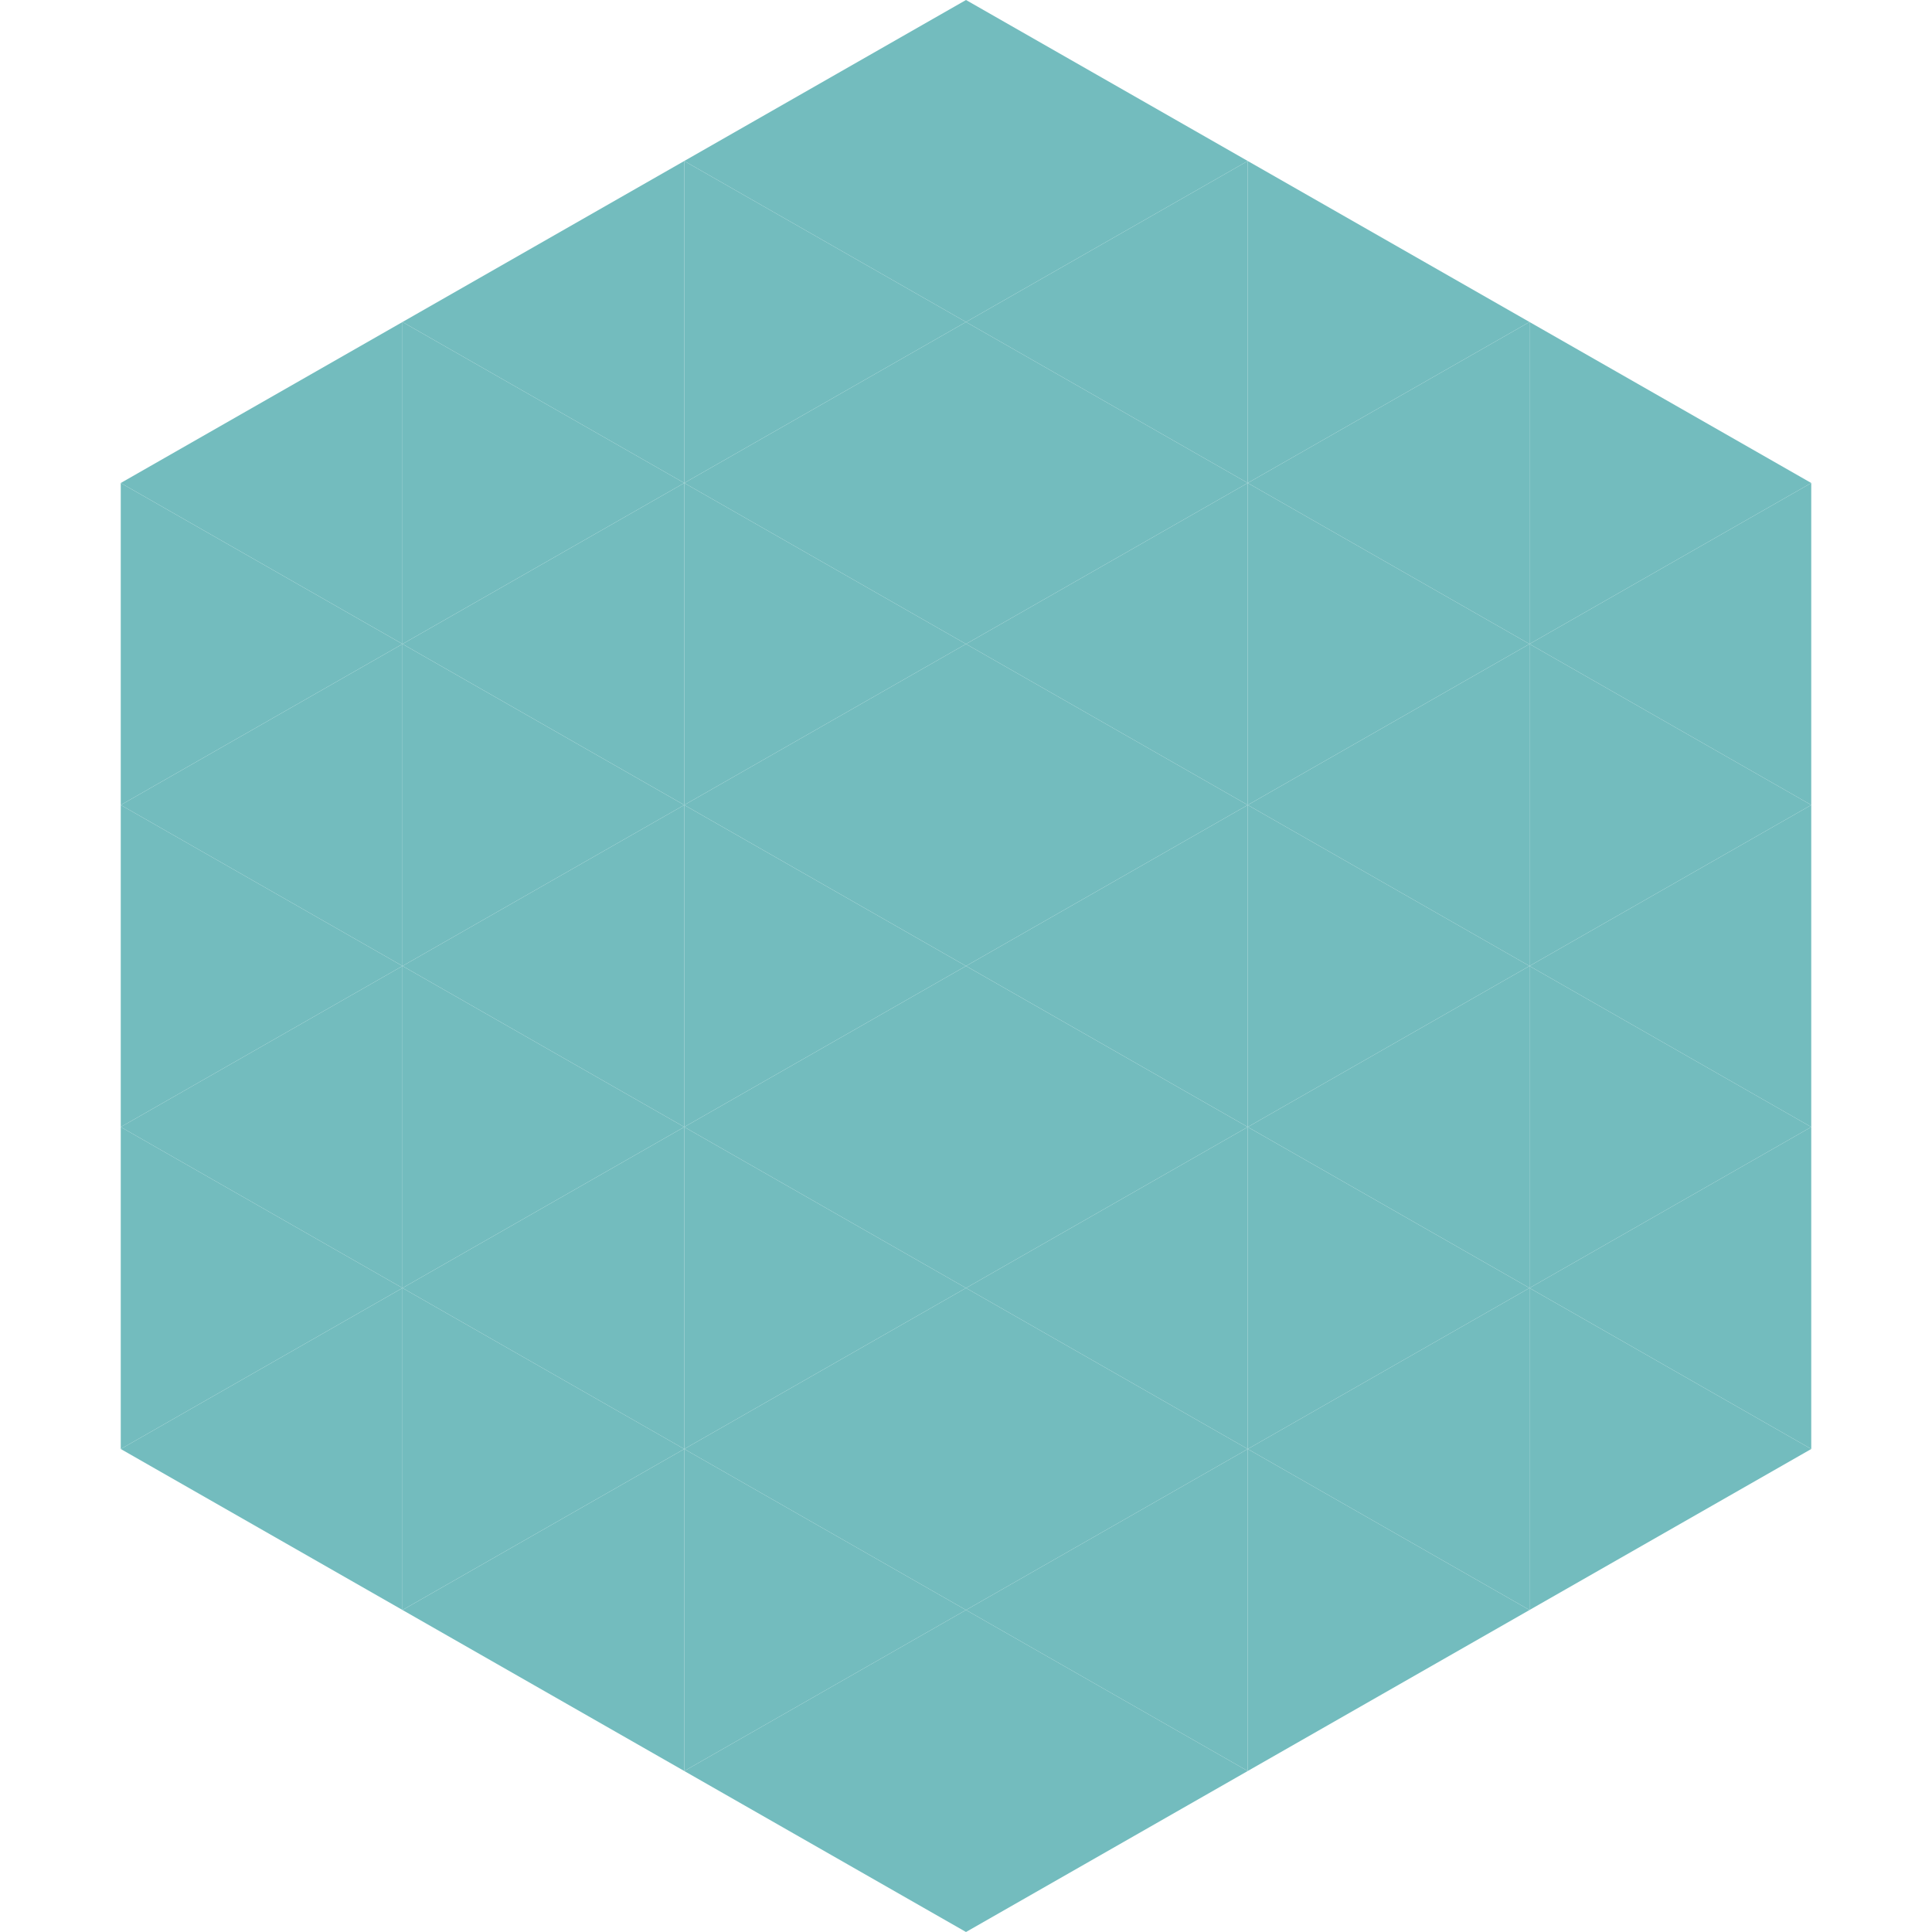
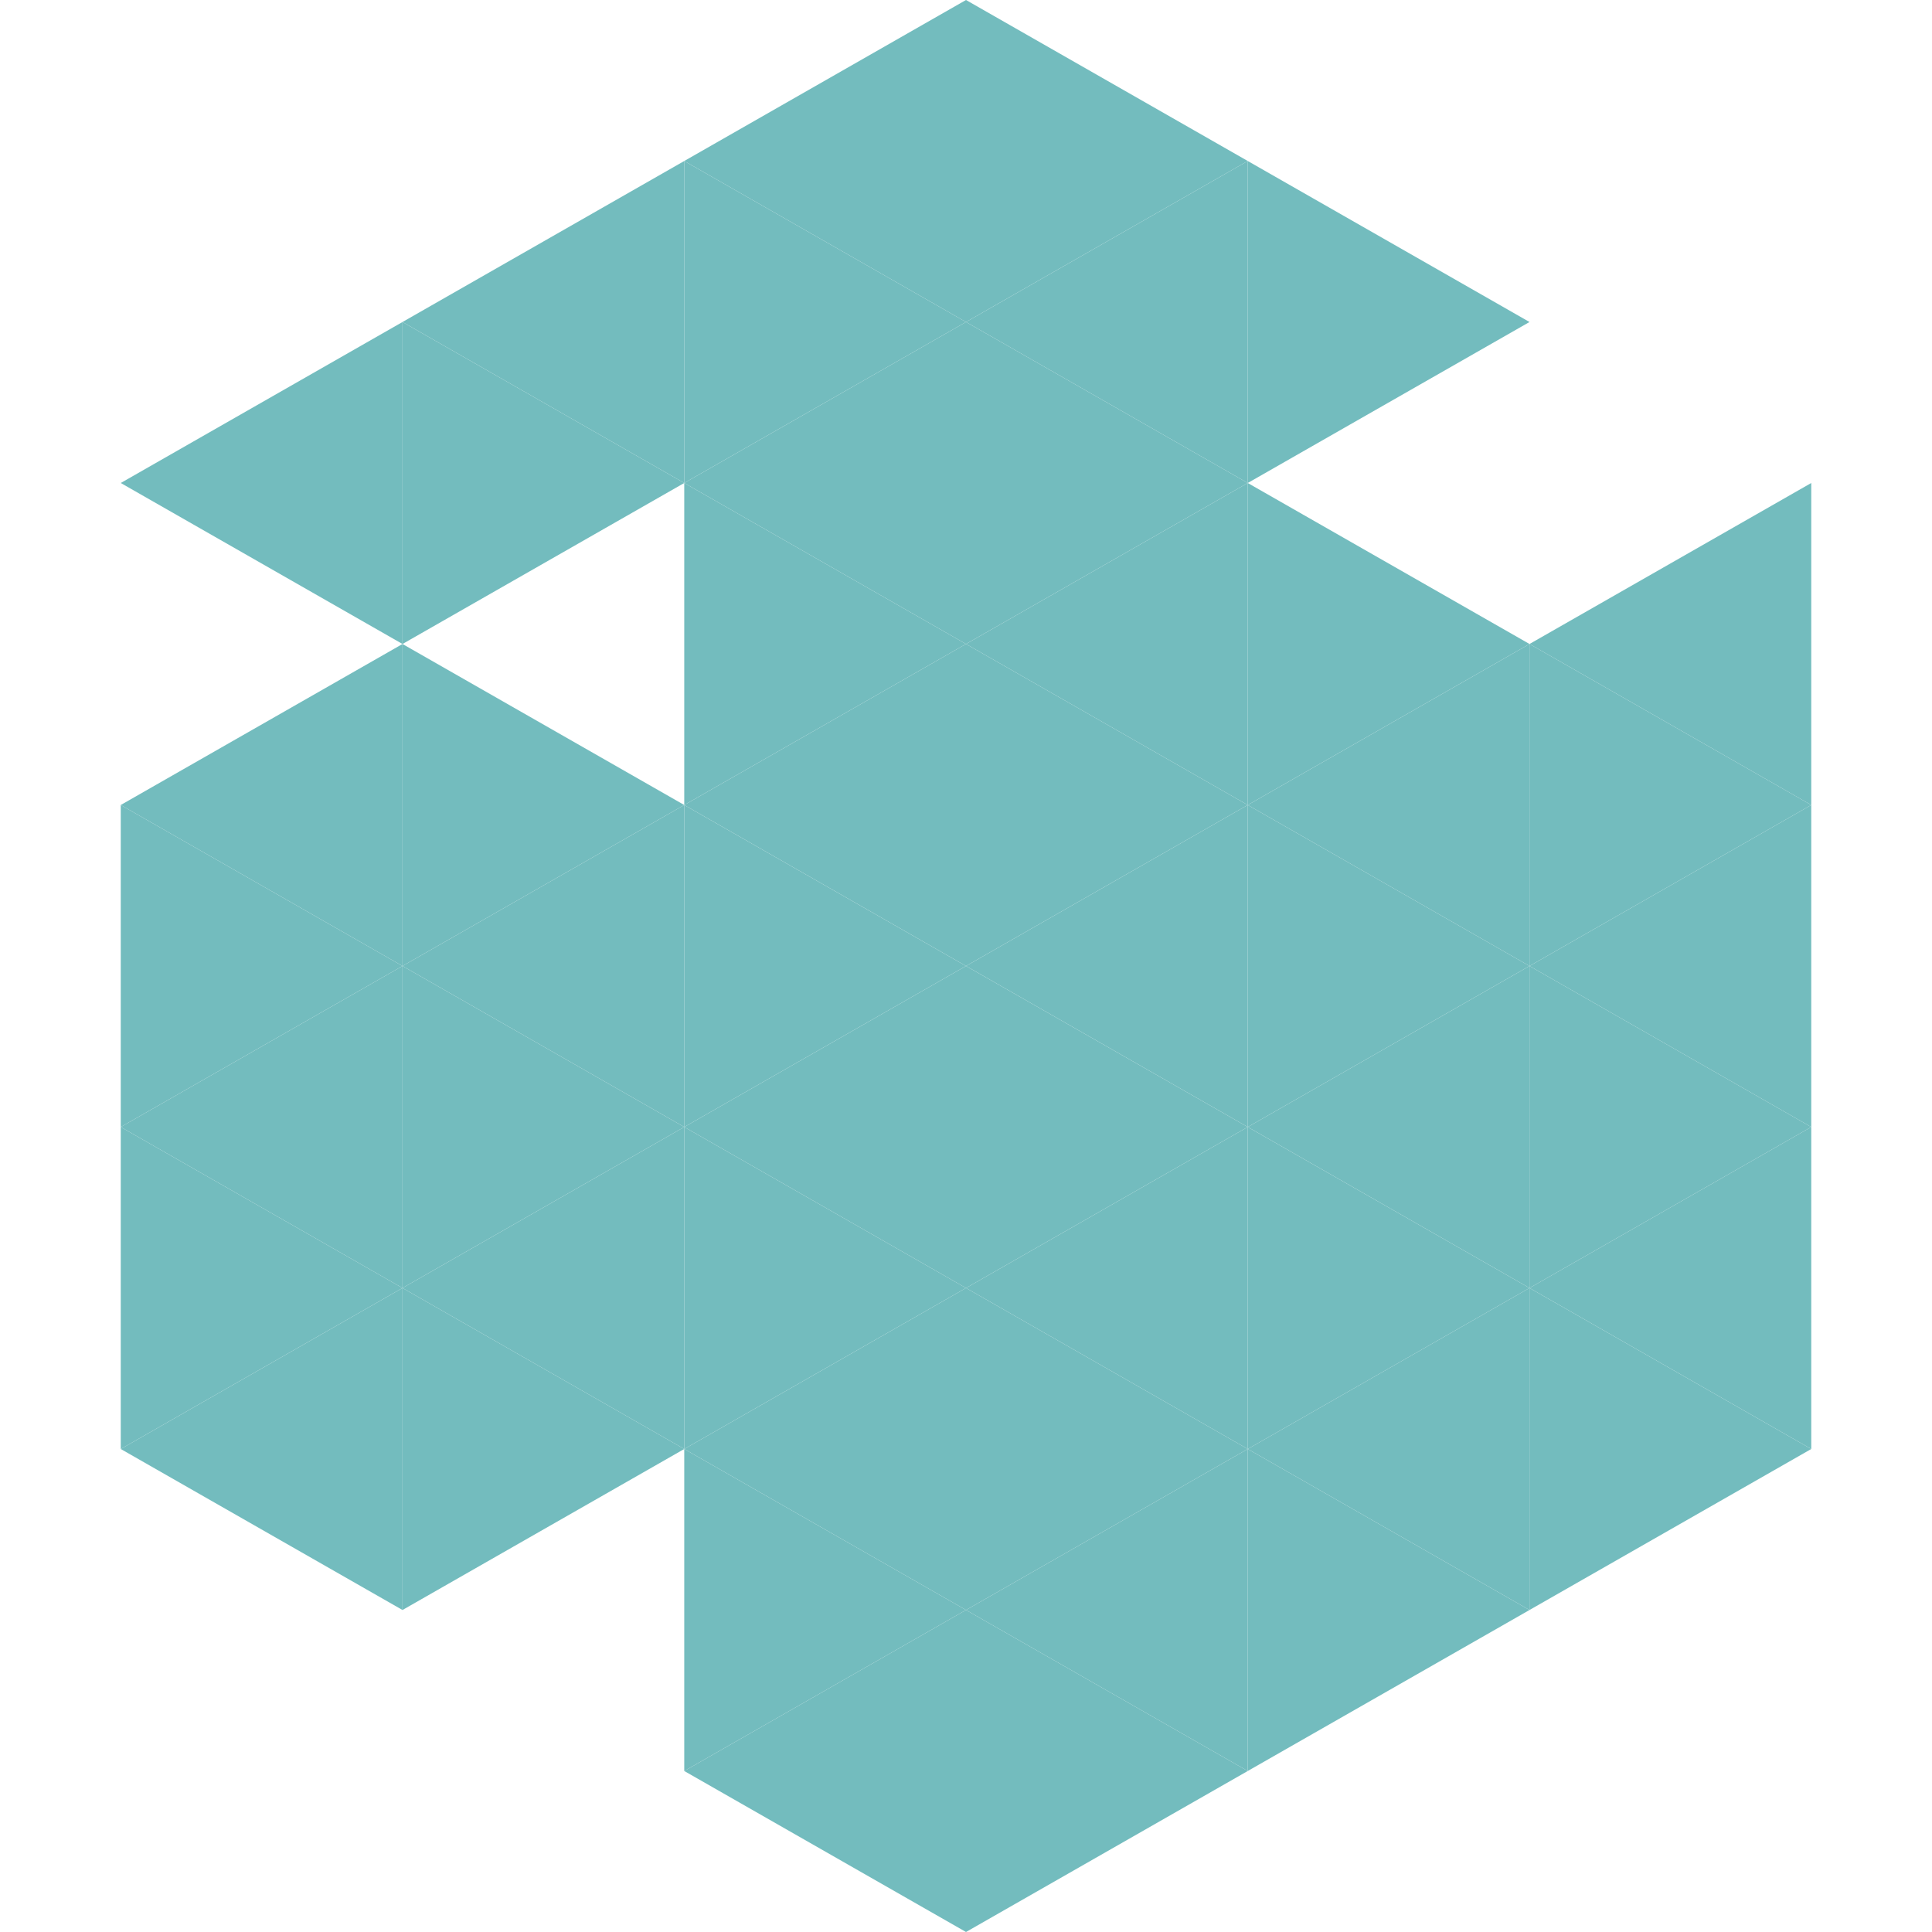
<svg xmlns="http://www.w3.org/2000/svg" width="240" height="240">
  <polygon points="50,40 15,60 50,80" style="fill:rgb(115,188,190)" />
-   <polygon points="190,40 225,60 190,80" style="fill:rgb(115,188,190)" />
-   <polygon points="15,60 50,80 15,100" style="fill:rgb(115,188,190)" />
  <polygon points="225,60 190,80 225,100" style="fill:rgb(115,188,190)" />
  <polygon points="50,80 15,100 50,120" style="fill:rgb(115,188,190)" />
  <polygon points="190,80 225,100 190,120" style="fill:rgb(115,188,190)" />
  <polygon points="15,100 50,120 15,140" style="fill:rgb(115,188,190)" />
  <polygon points="225,100 190,120 225,140" style="fill:rgb(115,188,190)" />
  <polygon points="50,120 15,140 50,160" style="fill:rgb(115,188,190)" />
  <polygon points="190,120 225,140 190,160" style="fill:rgb(115,188,190)" />
  <polygon points="15,140 50,160 15,180" style="fill:rgb(115,188,190)" />
  <polygon points="225,140 190,160 225,180" style="fill:rgb(115,188,190)" />
  <polygon points="50,160 15,180 50,200" style="fill:rgb(115,188,190)" />
  <polygon points="190,160 225,180 190,200" style="fill:rgb(115,188,190)" />
  <polygon points="15,180 50,200 15,220" style="fill:rgb(255,255,255); fill-opacity:0" />
  <polygon points="225,180 190,200 225,220" style="fill:rgb(255,255,255); fill-opacity:0" />
  <polygon points="50,0 85,20 50,40" style="fill:rgb(255,255,255); fill-opacity:0" />
  <polygon points="190,0 155,20 190,40" style="fill:rgb(255,255,255); fill-opacity:0" />
  <polygon points="85,20 50,40 85,60" style="fill:rgb(115,188,190)" />
  <polygon points="155,20 190,40 155,60" style="fill:rgb(115,188,190)" />
  <polygon points="50,40 85,60 50,80" style="fill:rgb(115,188,190)" />
-   <polygon points="190,40 155,60 190,80" style="fill:rgb(115,188,190)" />
-   <polygon points="85,60 50,80 85,100" style="fill:rgb(115,188,190)" />
  <polygon points="155,60 190,80 155,100" style="fill:rgb(115,188,190)" />
  <polygon points="50,80 85,100 50,120" style="fill:rgb(115,188,190)" />
  <polygon points="190,80 155,100 190,120" style="fill:rgb(115,188,190)" />
  <polygon points="85,100 50,120 85,140" style="fill:rgb(115,188,190)" />
  <polygon points="155,100 190,120 155,140" style="fill:rgb(115,188,190)" />
  <polygon points="50,120 85,140 50,160" style="fill:rgb(115,188,190)" />
  <polygon points="190,120 155,140 190,160" style="fill:rgb(115,188,190)" />
  <polygon points="85,140 50,160 85,180" style="fill:rgb(115,188,190)" />
  <polygon points="155,140 190,160 155,180" style="fill:rgb(115,188,190)" />
  <polygon points="50,160 85,180 50,200" style="fill:rgb(115,188,190)" />
  <polygon points="190,160 155,180 190,200" style="fill:rgb(115,188,190)" />
-   <polygon points="85,180 50,200 85,220" style="fill:rgb(115,188,190)" />
  <polygon points="155,180 190,200 155,220" style="fill:rgb(115,188,190)" />
  <polygon points="120,0 85,20 120,40" style="fill:rgb(115,188,190)" />
  <polygon points="120,0 155,20 120,40" style="fill:rgb(115,188,190)" />
  <polygon points="85,20 120,40 85,60" style="fill:rgb(115,188,190)" />
  <polygon points="155,20 120,40 155,60" style="fill:rgb(115,188,190)" />
  <polygon points="120,40 85,60 120,80" style="fill:rgb(115,188,190)" />
  <polygon points="120,40 155,60 120,80" style="fill:rgb(115,188,190)" />
  <polygon points="85,60 120,80 85,100" style="fill:rgb(115,188,190)" />
  <polygon points="155,60 120,80 155,100" style="fill:rgb(115,188,190)" />
  <polygon points="120,80 85,100 120,120" style="fill:rgb(115,188,190)" />
  <polygon points="120,80 155,100 120,120" style="fill:rgb(115,188,190)" />
  <polygon points="85,100 120,120 85,140" style="fill:rgb(115,188,190)" />
  <polygon points="155,100 120,120 155,140" style="fill:rgb(115,188,190)" />
  <polygon points="120,120 85,140 120,160" style="fill:rgb(115,188,190)" />
  <polygon points="120,120 155,140 120,160" style="fill:rgb(115,188,190)" />
  <polygon points="85,140 120,160 85,180" style="fill:rgb(115,188,190)" />
  <polygon points="155,140 120,160 155,180" style="fill:rgb(115,188,190)" />
  <polygon points="120,160 85,180 120,200" style="fill:rgb(115,188,190)" />
  <polygon points="120,160 155,180 120,200" style="fill:rgb(115,188,190)" />
  <polygon points="85,180 120,200 85,220" style="fill:rgb(115,188,190)" />
  <polygon points="155,180 120,200 155,220" style="fill:rgb(115,188,190)" />
  <polygon points="120,200 85,220 120,240" style="fill:rgb(115,188,190)" />
  <polygon points="120,200 155,220 120,240" style="fill:rgb(115,188,190)" />
  <polygon points="85,220 120,240 85,260" style="fill:rgb(255,255,255); fill-opacity:0" />
  <polygon points="155,220 120,240 155,260" style="fill:rgb(255,255,255); fill-opacity:0" />
</svg>